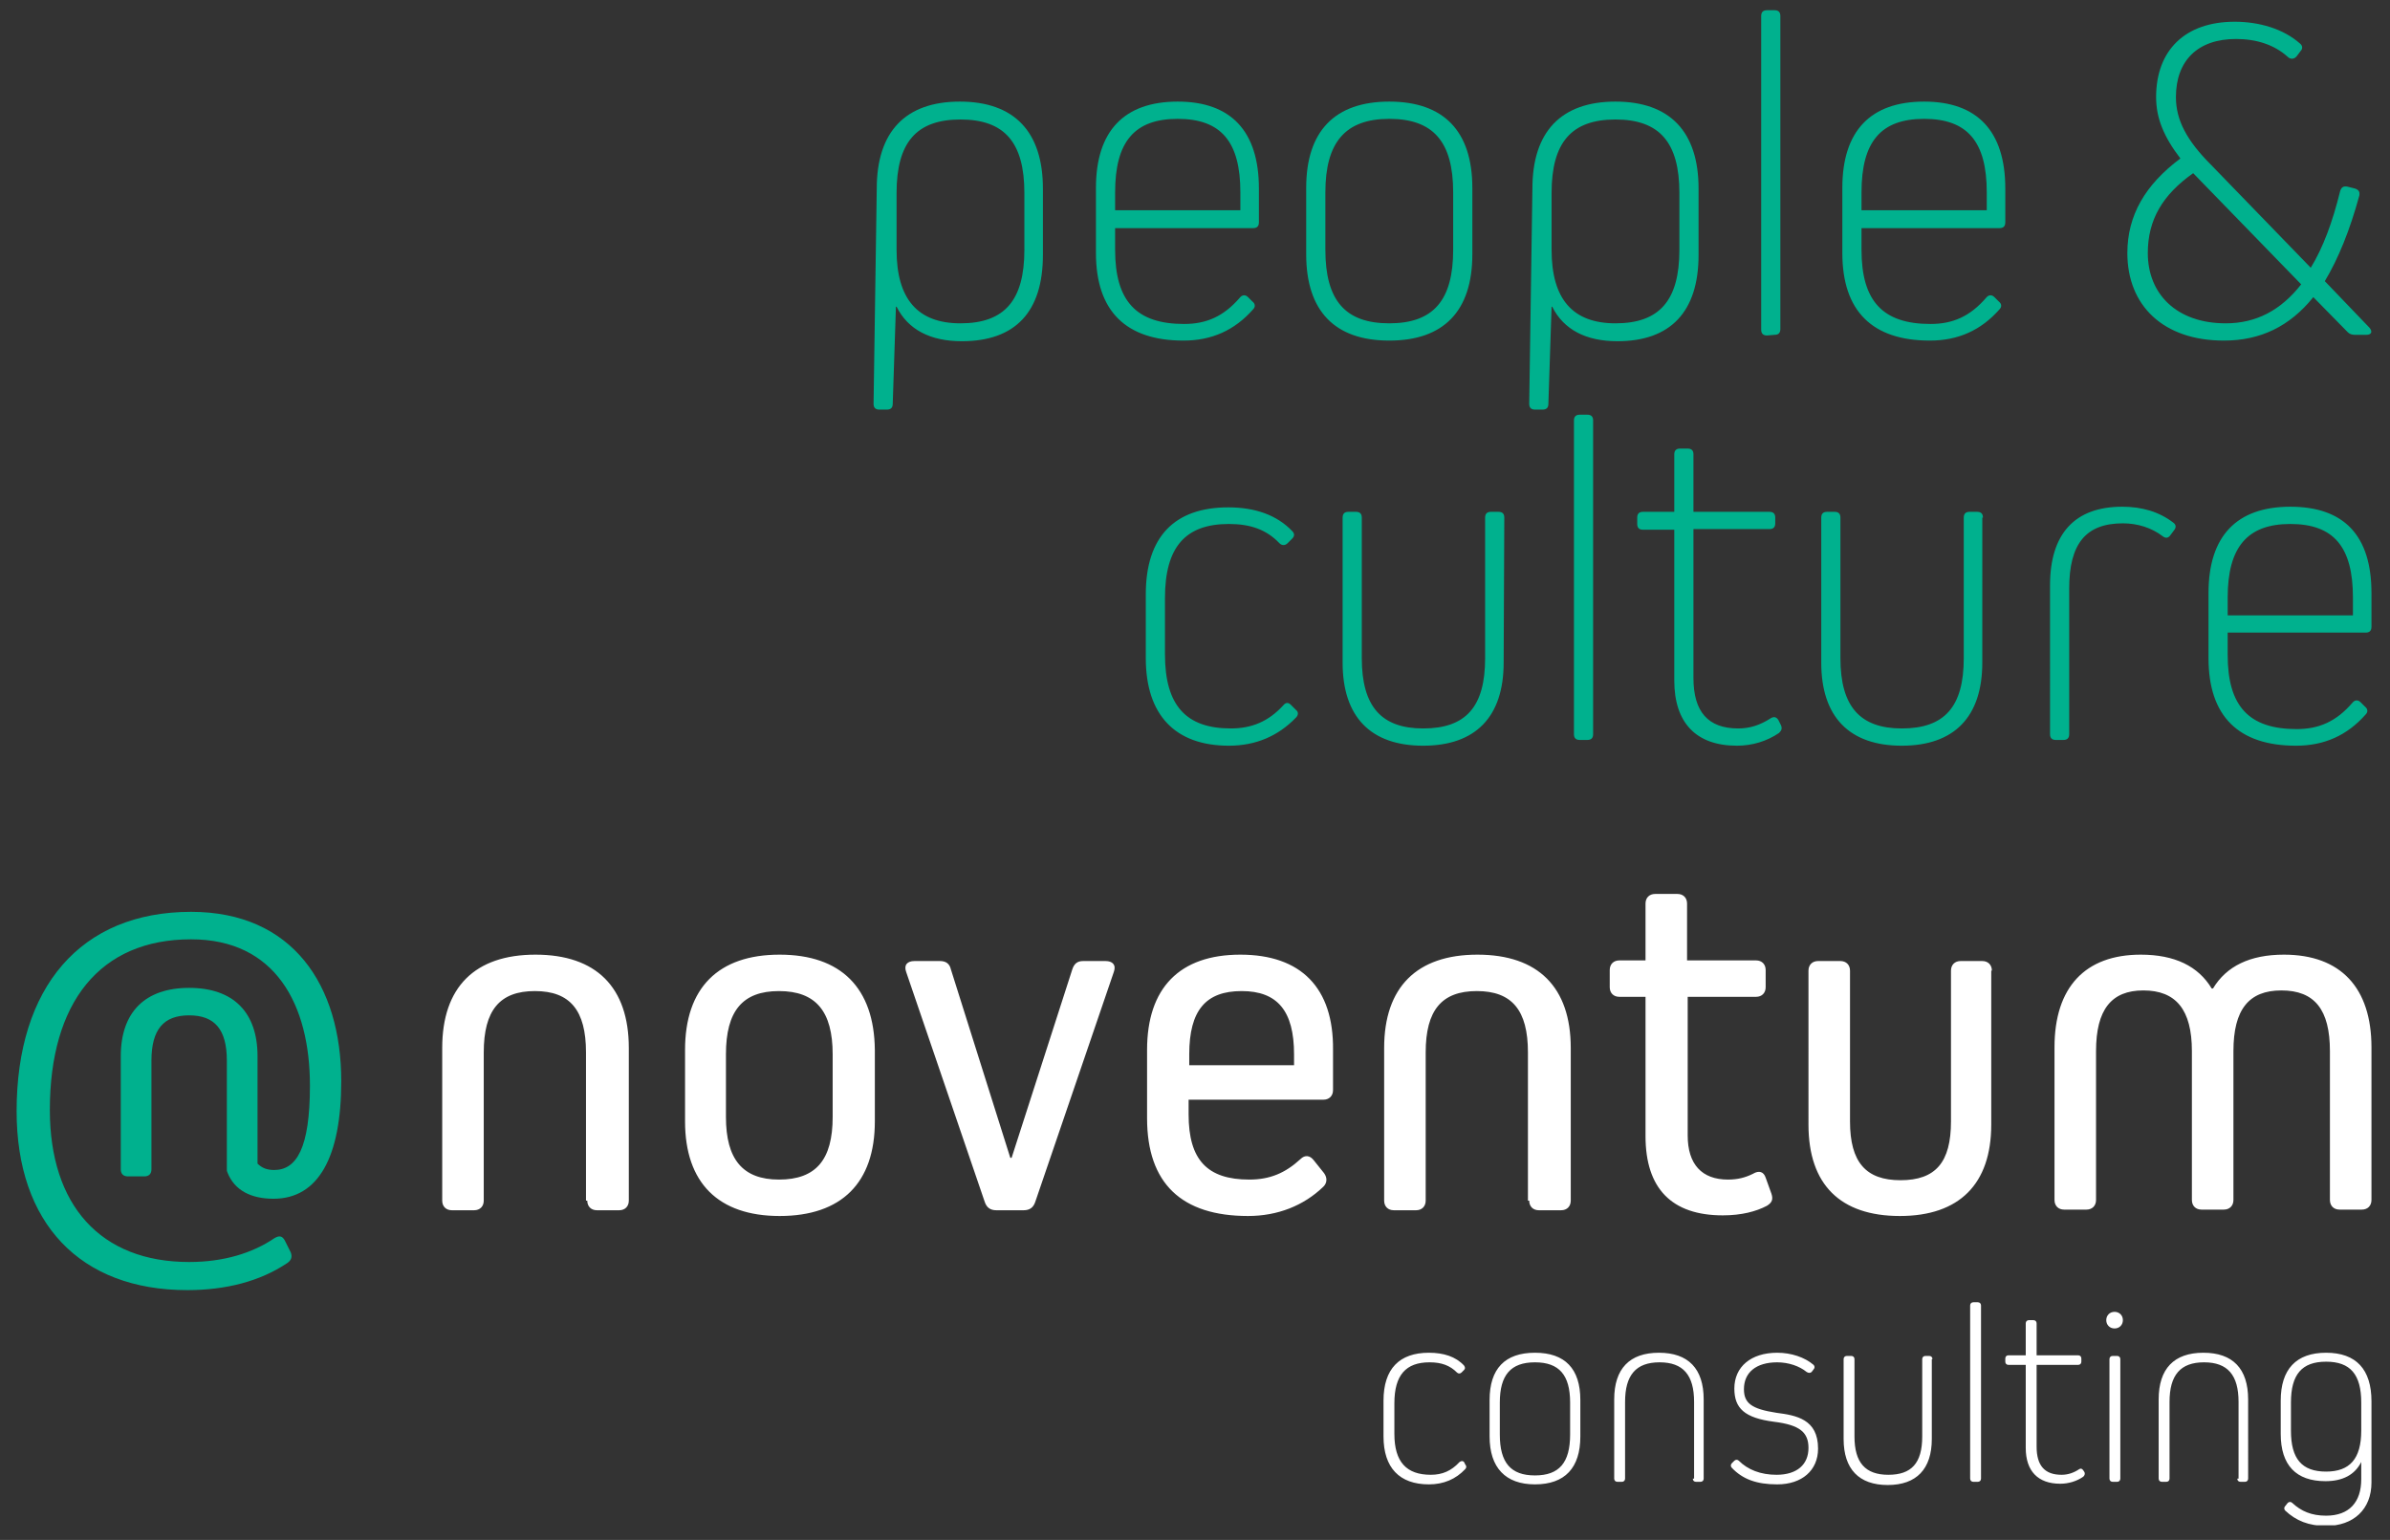
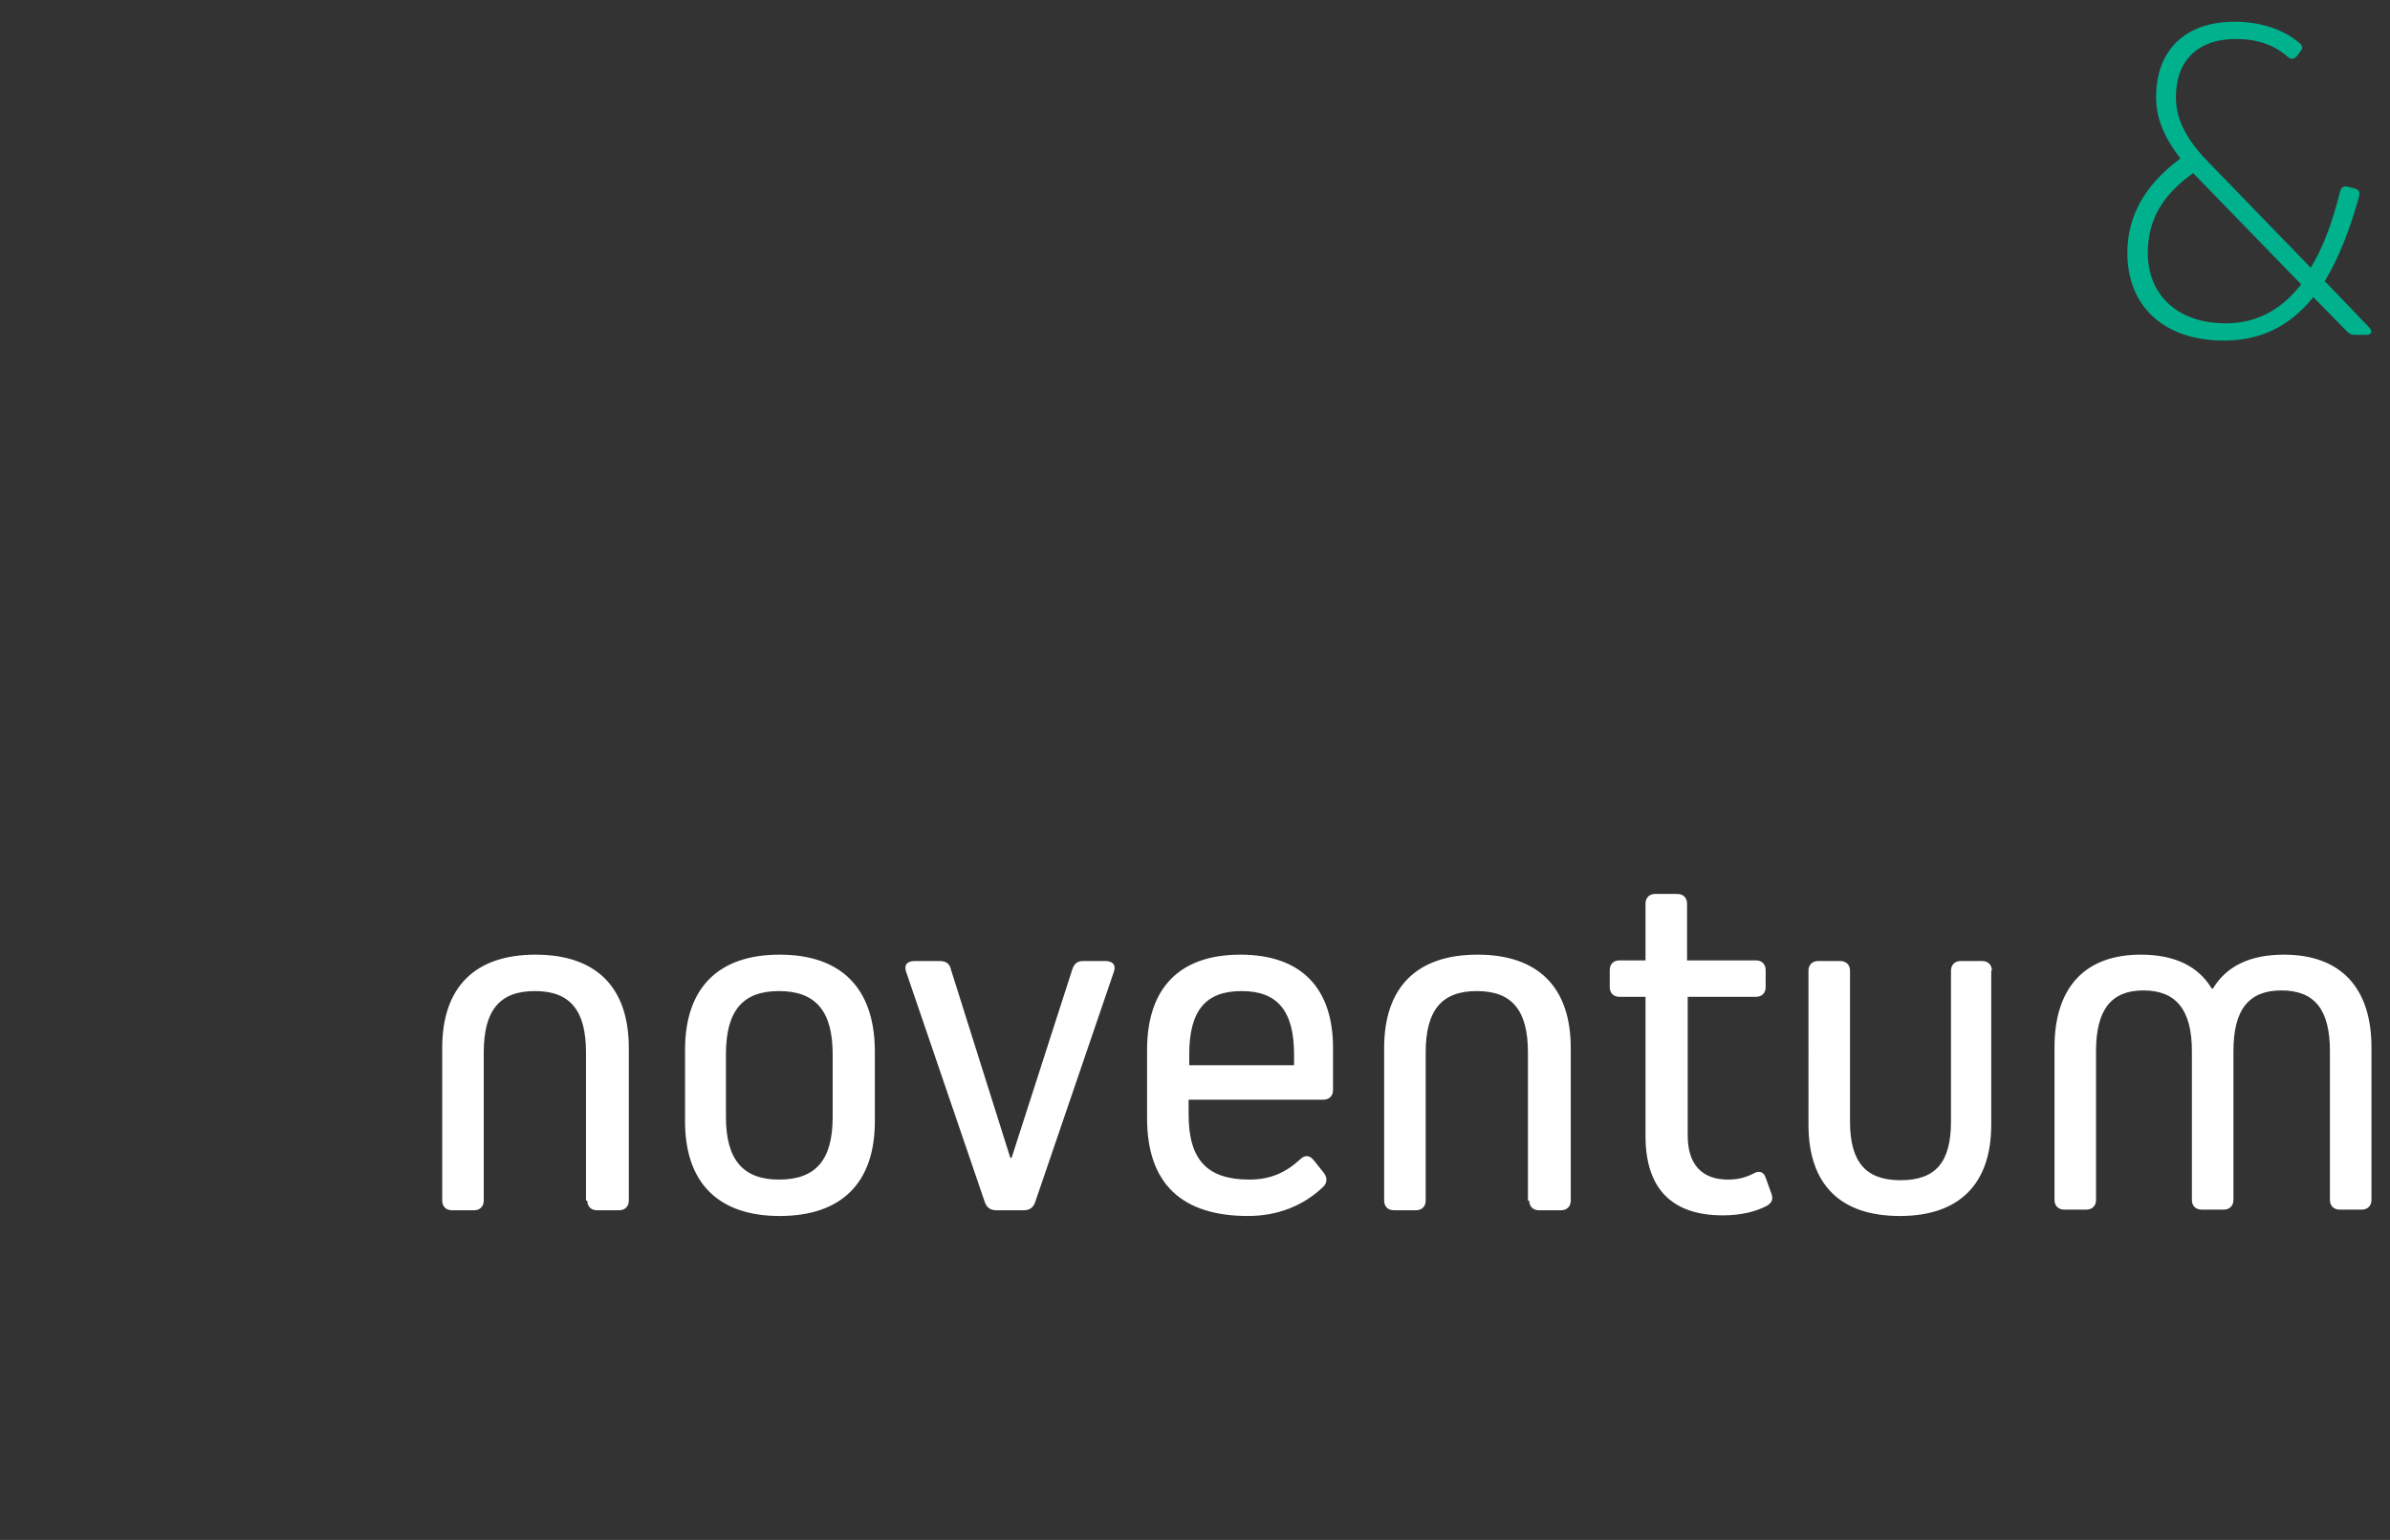
<svg xmlns="http://www.w3.org/2000/svg" xmlns:xlink="http://www.w3.org/1999/xlink" version="1.1" id="Ebene_1" x="0px" y="0px" width="374px" height="241px" viewBox="0 0 374 241" style="enable-background:new 0 0 374 241;" xml:space="preserve">
  <rect x="0" y="0" width="374" height="241" fill="#333333" stroke="none" />
  <style type="text/css">
	.st0{clip-path:url(#SVGID_00000137120664295848481100000007396850258091363007_);}
	.st1{clip-path:url(#SVGID_00000043443645231663017610000012626370239437566640_);fill:#FFFFFF;}
	.st2{clip-path:url(#SVGID_00000133511580403428859690000014282154349635383728_);fill:#00B18E;}
	.st3{clip-path:url(#SVGID_00000125573134080463341350000011743459946884160131_);fill:#FFFFFF;}
	.st4{clip-path:url(#SVGID_00000096758669425197814650000000907859674460047768_);}
	.st5{clip-path:url(#SVGID_00000084519567587461766490000014190245882564342681_);fill:#00B18E;}
	.st6{clip-path:url(#SVGID_00000175282090947981405980000007581818901533456316_);fill:#00B18E;}
	.st7{clip-path:url(#SVGID_00000117669619666455800710000000020966174616640387_);fill:#00B18E;}
</style>
  <g>
    <g>
      <defs>
        <rect id="SVGID_1_" x="2.6" y="1.6" width="368.5" height="237.1" />
      </defs>
      <clipPath id="SVGID_00000026148009999432094370000010596201974662356096_">
        <use xlink:href="#SVGID_1_" style="overflow:visible;" />
      </clipPath>
      <g style="clip-path:url(#SVGID_00000026148009999432094370000010596201974662356096_);">
        <g>
          <defs>
            <rect id="SVGID_00000102507801041452229100000000277718468354354857_" x="2.6" y="1.6" width="368.5" height="237.1" />
          </defs>
          <clipPath id="SVGID_00000144307414857876120180000010363136969986618282_">
            <use xlink:href="#SVGID_00000102507801041452229100000000277718468354354857_" style="overflow:visible;" />
          </clipPath>
          <path style="clip-path:url(#SVGID_00000144307414857876120180000010363136969986618282_);fill:#FFFFFF;" d="M357.4,149.4      c-5.3,0-9,1.8-11.1,5.3h-0.2c-2.1-3.5-5.8-5.3-11.1-5.3c-8.7,0-13.5,5.1-13.5,14.5v23.9c0,0.9,0.6,1.5,1.5,1.5h3.5      c0.9,0,1.5-0.6,1.5-1.5v-23.3c0-6.5,2.4-9.5,7.4-9.5c5.1,0,7.6,3,7.6,9.5v23.3c0,0.9,0.6,1.5,1.5,1.5h3.5c0.9,0,1.5-0.6,1.5-1.5      v-23.3c0-6.5,2.4-9.5,7.5-9.5c5.2,0,7.6,3,7.6,9.5v23.3c0,0.9,0.6,1.5,1.5,1.5h3.5c0.9,0,1.5-0.6,1.5-1.5v-23.9      C371.1,154.6,366.3,149.4,357.4,149.4 M311.7,151.9c0-0.9-0.6-1.5-1.5-1.5h-3.4c-0.9,0-1.5,0.6-1.5,1.5v23.6      c0,6.4-2.4,9.2-7.9,9.2c-5.4,0-7.9-2.8-7.9-9.2v-23.6c0-0.9-0.6-1.5-1.5-1.5h-3.5c-0.9,0-1.5,0.6-1.5,1.5V176      c0,9.4,5,14.3,14.3,14.3s14.3-5,14.3-14.3v-24.1H311.7z M276.3,184.3c-0.3-0.9-1-1.2-2-0.6c-1.2,0.6-2.4,0.9-3.9,0.9      c-4.1,0-6.3-2.4-6.3-6.9V156h10.7c0.9,0,1.5-0.6,1.5-1.5v-2.7c0-0.9-0.6-1.5-1.5-1.5H264v-8.9c0-0.9-0.6-1.5-1.5-1.5H259      c-0.9,0-1.5,0.6-1.5,1.5v8.9h-4.1c-0.9,0-1.5,0.6-1.5,1.5v2.7c0,0.9,0.6,1.5,1.5,1.5h4.1v21.8c0,8.2,4.1,12.4,12.1,12.4      c2.9,0,5.2-0.6,6.9-1.5c0.8-0.5,1-1,0.7-1.9L276.3,184.3z M239.3,187.9c0,0.9,0.6,1.5,1.5,1.5h3.5c0.9,0,1.5-0.6,1.5-1.5V164      c0-9.5-5.1-14.6-14.6-14.6s-14.6,5.1-14.6,14.6v23.9c0,0.9,0.6,1.5,1.5,1.5h3.5c0.9,0,1.5-0.6,1.5-1.5v-23.2      c0-6.6,2.5-9.6,8-9.6s8,3,8,9.6v23.2H239.3z M202.5,166.7h-16.4V165c0-6.9,2.6-9.9,8.2-9.9c5.6,0,8.2,3.1,8.2,9.9V166.7z       M194.1,149.4c-9.5,0-14.6,5.2-14.6,14.9V175c0,10.2,5.4,15.3,15.8,15.3c4.6,0,8.7-1.6,11.8-4.6c0.6-0.6,0.6-1.4,0.1-2.1l-1.6-2      c-0.6-0.8-1.4-0.9-2.1-0.2c-2.4,2.2-4.8,3.2-8,3.2c-6.6,0-9.5-3.1-9.5-10.2v-2.3h21.1c0.9,0,1.5-0.6,1.5-1.5v-6.3      C208.7,154.6,203.6,149.4,194.1,149.4 M169.5,150.4c-0.9,0-1.4,0.4-1.7,1.3l-9.5,29.5h-0.2l-9.3-29.5c-0.2-0.9-0.8-1.3-1.7-1.3      h-4c-1.1,0-1.7,0.6-1.3,1.7l12.3,36c0.3,0.9,0.9,1.3,1.8,1.3h4.3c0.9,0,1.5-0.4,1.8-1.3l12.3-36c0.4-1.1-0.2-1.7-1.3-1.7H169.5z       M130.3,174.8c0,6.7-2.6,9.8-8.4,9.8c-5.7,0-8.3-3.2-8.3-9.8V165c0-6.8,2.6-9.9,8.3-9.9c5.8,0,8.4,3.2,8.4,9.9V174.8z       M122,149.4c-9.6,0-14.8,5.2-14.8,14.9v11.2c0,9.6,5.2,14.8,14.8,14.8c9.7,0,14.9-5.2,14.9-14.8v-11.2      C136.8,154.6,131.6,149.4,122,149.4 M91.9,187.9c0,0.9,0.6,1.5,1.5,1.5h3.5c0.9,0,1.5-0.6,1.5-1.5V164c0-9.5-5.1-14.6-14.6-14.6      s-14.6,5.1-14.6,14.6v23.9c0,0.9,0.6,1.5,1.5,1.5h3.5c0.9,0,1.5-0.6,1.5-1.5v-23.2c0-6.6,2.5-9.6,8-9.6s8,3,8,9.6v23.2H91.9z" />
        </g>
        <g>
          <defs>
-             <rect id="SVGID_00000088123291026853046970000000046778151496012472_" x="2.6" y="1.6" width="368.5" height="237.1" />
-           </defs>
+             </defs>
          <clipPath id="SVGID_00000183208717790110690390000000341118289882963606_">
            <use xlink:href="#SVGID_00000088123291026853046970000000046778151496012472_" style="overflow:visible;" />
          </clipPath>
          <path style="clip-path:url(#SVGID_00000183208717790110690390000000341118289882963606_);fill:#00B18E;" d="M53.4,169.2      c0-15-7.6-26.5-23.5-26.5c-17.3,0-27.3,11.8-27.3,31.2c0,17.5,9.9,28,26.7,28c6.1,0,11.4-1.4,15.6-4.2c0.6-0.4,0.9-0.9,0.6-1.7      l-0.9-1.8c-0.4-0.8-0.9-0.9-1.7-0.4c-3.4,2.3-7.9,3.7-13.3,3.7c-13.9,0-21.8-8.9-21.8-23.8c0-16.8,7.8-26.7,22.1-26.7      c13.2,0,18.6,10.2,18.6,22.9c0,9.8-2.1,13.2-5.6,13.2c-1.1,0-1.9-0.3-2.6-1v-16.8c0-6.9-3.8-10.7-10.7-10.7s-10.7,3.8-10.7,10.7      V183c0,0.7,0.4,1.1,1.1,1.1h2.6c0.7,0,1.1-0.4,1.1-1.1v-17c0-4.9,1.9-7.1,5.9-7.1s5.9,2.2,5.9,7.1v17c0,0.2,0,0.3,0.1,0.5l0,0      c1.1,2.8,3.7,4.1,7.2,4.1C49.8,187.6,53.4,181.1,53.4,169.2" />
        </g>
        <g>
          <defs>
-             <rect id="SVGID_00000175283358219715156220000012570985558325158847_" x="2.6" y="1.6" width="368.5" height="237.1" />
-           </defs>
+             </defs>
          <clipPath id="SVGID_00000129185046258786139720000010099056811537119114_">
            <use xlink:href="#SVGID_00000175283358219715156220000012570985558325158847_" style="overflow:visible;" />
          </clipPath>
-           <path style="clip-path:url(#SVGID_00000129185046258786139720000010099056811537119114_);fill:#FFFFFF;" d="M364,230.3      c-3.8,0-5.5-2-5.5-6.4v-4.4c0-4.4,1.7-6.4,5.5-6.4s5.5,2,5.5,6.4v4.4C369.5,228.3,367.7,230.3,364,230.3 M364,211.7      c-4.7,0-7.1,2.6-7.1,7.5v5.2c0,4.9,2.4,7.4,7,7.4c2.7,0,4.6-1,5.6-3l0,0v2.7c0,3.6-1.9,5.7-5.5,5.7c-2.3,0-3.9-0.7-5.3-2      c-0.2-0.2-0.5-0.2-0.7,0l-0.4,0.5c-0.2,0.2-0.2,0.5,0,0.7c1.7,1.6,3.7,2.4,6.4,2.4c4.3,0,7.1-2.6,7.1-6.8v-12.7      C371.1,214.3,368.7,211.7,364,211.7 M350.1,231.4c0,0.3,0.2,0.5,0.5,0.5h0.7c0.3,0,0.5-0.2,0.5-0.5V219c0-4.8-2.4-7.3-7-7.3      s-7,2.5-7,7.3v12.4c0,0.3,0.2,0.5,0.5,0.5h0.7c0.3,0,0.5-0.2,0.5-0.5v-12c0-4.2,1.7-6.2,5.4-6.2c3.7,0,5.4,2,5.4,6.2v12H350.1z       M331.3,231.9c0.3,0,0.5-0.2,0.5-0.5v-18.7c0-0.3-0.2-0.5-0.5-0.5h-0.7c-0.3,0-0.5,0.2-0.5,0.5v18.7c0,0.3,0.2,0.5,0.5,0.5      H331.3z M330.9,207.9c0.8,0,1.3-0.6,1.3-1.3c0-0.8-0.6-1.3-1.3-1.3c-0.8,0-1.3,0.6-1.3,1.3C329.6,207.3,330.1,207.9,330.9,207.9       M326,230.1c-0.2-0.3-0.4-0.3-0.6-0.2c-0.9,0.6-1.8,0.9-2.8,0.9c-2.6,0-3.9-1.4-3.9-4.4v-12.8h6.5c0.3,0,0.5-0.2,0.5-0.5v-0.5      c0-0.3-0.2-0.5-0.5-0.5h-6.5v-5c0-0.3-0.2-0.5-0.5-0.5h-0.7c-0.3,0-0.5,0.2-0.5,0.5v5h-2.7c-0.3,0-0.5,0.2-0.5,0.5v0.5      c0,0.3,0.2,0.5,0.5,0.5h2.7v13c0,3.6,1.9,5.6,5.4,5.6c1.3,0,2.6-0.4,3.6-1.1c0.2-0.2,0.3-0.4,0.2-0.7L326,230.1z M309.5,231.9      c0.3,0,0.5-0.2,0.5-0.5v-27.1c0-0.3-0.2-0.5-0.5-0.5h-0.7c-0.3,0-0.5,0.2-0.5,0.5v27.1c0,0.3,0.2,0.5,0.5,0.5H309.5z       M302.4,212.7c0-0.3-0.2-0.5-0.5-0.5h-0.6c-0.3,0-0.5,0.2-0.5,0.5v12.1c0,4.2-1.7,6-5.3,6c-3.6,0-5.3-1.9-5.3-6v-12.1      c0-0.3-0.2-0.5-0.5-0.5H289c-0.3,0-0.5,0.2-0.5,0.5v12.5c0,4.7,2.4,7.2,6.9,7.2s6.9-2.5,6.9-7.2v-12.5H302.4z M284.5,226.7      c0-4.6-3.4-5.2-6.5-5.6c-3.9-0.6-5.1-1.5-5.1-3.7c0-2.6,1.9-4.2,5.2-4.2c1.8,0,3.5,0.6,4.6,1.5c0.3,0.2,0.6,0.2,0.8,0l0.3-0.4      c0.2-0.2,0.2-0.5,0-0.7c-1.4-1.2-3.5-1.9-5.7-1.9c-4.1,0-6.7,2.2-6.7,5.6c0,3.1,1.6,4.6,6.2,5.2c4.1,0.5,5.4,1.7,5.4,4.1      c0,2.6-1.8,4.2-5,4.2c-2.5,0-4.5-0.8-5.9-2.2c-0.2-0.2-0.5-0.2-0.7,0L271,229c-0.2,0.2-0.2,0.5,0,0.7c1.7,1.8,3.9,2.6,7.1,2.6      C282,232.3,284.5,230.1,284.5,226.7 M264.9,231.4c0,0.3,0.2,0.5,0.5,0.5h0.7c0.3,0,0.5-0.2,0.5-0.5V219c0-4.8-2.4-7.3-7-7.3      s-7,2.5-7,7.3v12.4c0,0.3,0.2,0.5,0.5,0.5h0.7c0.3,0,0.5-0.2,0.5-0.5v-12c0-4.2,1.7-6.2,5.4-6.2s5.4,2,5.4,6.2v12H264.9z       M245.7,224.5c0,4.4-1.7,6.4-5.5,6.4s-5.5-2-5.5-6.4v-5c0-4.3,1.7-6.3,5.5-6.3s5.5,2,5.5,6.3V224.5z M240.2,211.7      c-4.7,0-7.1,2.5-7.1,7.4v5.7c0,4.9,2.5,7.5,7.1,7.5c4.7,0,7.1-2.6,7.1-7.5v-5.7C247.3,214.2,244.9,211.7,240.2,211.7       M229.1,228.8c-0.2-0.2-0.4-0.2-0.7,0c-1.3,1.4-2.7,2-4.5,2c-3.8,0-5.7-2-5.7-6.4v-4.8c0-4.4,1.8-6.4,5.5-6.4      c1.9,0,3.2,0.5,4.3,1.6c0.2,0.2,0.5,0.2,0.7,0l0.4-0.4c0.2-0.2,0.2-0.4,0-0.7c-1.3-1.4-3.2-2-5.5-2c-4.6,0-7.1,2.5-7.1,7.5v5.6      c0,4.9,2.5,7.5,7.1,7.5c2.3,0,4.2-0.8,5.7-2.4c0.2-0.2,0.2-0.5,0-0.7L229.1,228.8z" />
+           <path style="clip-path:url(#SVGID_00000129185046258786139720000010099056811537119114_);fill:#FFFFFF;" d="M364,230.3      c-3.8,0-5.5-2-5.5-6.4v-4.4c0-4.4,1.7-6.4,5.5-6.4s5.5,2,5.5,6.4v4.4C369.5,228.3,367.7,230.3,364,230.3 M364,211.7      c-4.7,0-7.1,2.6-7.1,7.5v5.2c0,4.9,2.4,7.4,7,7.4c2.7,0,4.6-1,5.6-3l0,0v2.7c0,3.6-1.9,5.7-5.5,5.7c-2.3,0-3.9-0.7-5.3-2      c-0.2-0.2-0.5-0.2-0.7,0l-0.4,0.5c-0.2,0.2-0.2,0.5,0,0.7c1.7,1.6,3.7,2.4,6.4,2.4c4.3,0,7.1-2.6,7.1-6.8v-12.7      C371.1,214.3,368.7,211.7,364,211.7 M350.1,231.4c0,0.3,0.2,0.5,0.5,0.5h0.7c0.3,0,0.5-0.2,0.5-0.5V219c0-4.8-2.4-7.3-7-7.3      s-7,2.5-7,7.3v12.4c0,0.3,0.2,0.5,0.5,0.5h0.7c0.3,0,0.5-0.2,0.5-0.5v-12c0-4.2,1.7-6.2,5.4-6.2c3.7,0,5.4,2,5.4,6.2v12H350.1z       M331.3,231.9c0.3,0,0.5-0.2,0.5-0.5v-18.7c0-0.3-0.2-0.5-0.5-0.5h-0.7c-0.3,0-0.5,0.2-0.5,0.5v18.7c0,0.3,0.2,0.5,0.5,0.5      H331.3z M330.9,207.9c0.8,0,1.3-0.6,1.3-1.3c0-0.8-0.6-1.3-1.3-1.3c-0.8,0-1.3,0.6-1.3,1.3C329.6,207.3,330.1,207.9,330.9,207.9       M326,230.1c-0.2-0.3-0.4-0.3-0.6-0.2c-0.9,0.6-1.8,0.9-2.8,0.9c-2.6,0-3.9-1.4-3.9-4.4v-12.8h6.5c0.3,0,0.5-0.2,0.5-0.5v-0.5      c0-0.3-0.2-0.5-0.5-0.5h-6.5v-5c0-0.3-0.2-0.5-0.5-0.5h-0.7c-0.3,0-0.5,0.2-0.5,0.5v5c-0.3,0-0.5,0.2-0.5,0.5v0.5      c0,0.3,0.2,0.5,0.5,0.5h2.7v13c0,3.6,1.9,5.6,5.4,5.6c1.3,0,2.6-0.4,3.6-1.1c0.2-0.2,0.3-0.4,0.2-0.7L326,230.1z M309.5,231.9      c0.3,0,0.5-0.2,0.5-0.5v-27.1c0-0.3-0.2-0.5-0.5-0.5h-0.7c-0.3,0-0.5,0.2-0.5,0.5v27.1c0,0.3,0.2,0.5,0.5,0.5H309.5z       M302.4,212.7c0-0.3-0.2-0.5-0.5-0.5h-0.6c-0.3,0-0.5,0.2-0.5,0.5v12.1c0,4.2-1.7,6-5.3,6c-3.6,0-5.3-1.9-5.3-6v-12.1      c0-0.3-0.2-0.5-0.5-0.5H289c-0.3,0-0.5,0.2-0.5,0.5v12.5c0,4.7,2.4,7.2,6.9,7.2s6.9-2.5,6.9-7.2v-12.5H302.4z M284.5,226.7      c0-4.6-3.4-5.2-6.5-5.6c-3.9-0.6-5.1-1.5-5.1-3.7c0-2.6,1.9-4.2,5.2-4.2c1.8,0,3.5,0.6,4.6,1.5c0.3,0.2,0.6,0.2,0.8,0l0.3-0.4      c0.2-0.2,0.2-0.5,0-0.7c-1.4-1.2-3.5-1.9-5.7-1.9c-4.1,0-6.7,2.2-6.7,5.6c0,3.1,1.6,4.6,6.2,5.2c4.1,0.5,5.4,1.7,5.4,4.1      c0,2.6-1.8,4.2-5,4.2c-2.5,0-4.5-0.8-5.9-2.2c-0.2-0.2-0.5-0.2-0.7,0L271,229c-0.2,0.2-0.2,0.5,0,0.7c1.7,1.8,3.9,2.6,7.1,2.6      C282,232.3,284.5,230.1,284.5,226.7 M264.9,231.4c0,0.3,0.2,0.5,0.5,0.5h0.7c0.3,0,0.5-0.2,0.5-0.5V219c0-4.8-2.4-7.3-7-7.3      s-7,2.5-7,7.3v12.4c0,0.3,0.2,0.5,0.5,0.5h0.7c0.3,0,0.5-0.2,0.5-0.5v-12c0-4.2,1.7-6.2,5.4-6.2s5.4,2,5.4,6.2v12H264.9z       M245.7,224.5c0,4.4-1.7,6.4-5.5,6.4s-5.5-2-5.5-6.4v-5c0-4.3,1.7-6.3,5.5-6.3s5.5,2,5.5,6.3V224.5z M240.2,211.7      c-4.7,0-7.1,2.5-7.1,7.4v5.7c0,4.9,2.5,7.5,7.1,7.5c4.7,0,7.1-2.6,7.1-7.5v-5.7C247.3,214.2,244.9,211.7,240.2,211.7       M229.1,228.8c-0.2-0.2-0.4-0.2-0.7,0c-1.3,1.4-2.7,2-4.5,2c-3.8,0-5.7-2-5.7-6.4v-4.8c0-4.4,1.8-6.4,5.5-6.4      c1.9,0,3.2,0.5,4.3,1.6c0.2,0.2,0.5,0.2,0.7,0l0.4-0.4c0.2-0.2,0.2-0.4,0-0.7c-1.3-1.4-3.2-2-5.5-2c-4.6,0-7.1,2.5-7.1,7.5v5.6      c0,4.9,2.5,7.5,7.1,7.5c2.3,0,4.2-0.8,5.7-2.4c0.2-0.2,0.2-0.5,0-0.7L229.1,228.8z" />
        </g>
        <g>
          <defs>
            <rect id="SVGID_00000125594076515822524200000015085013613104285068_" x="2.6" y="1.6" width="368.5" height="237.1" />
          </defs>
          <clipPath id="SVGID_00000162332352768033370910000003556759755302111150_">
            <use xlink:href="#SVGID_00000125594076515822524200000015085013613104285068_" style="overflow:visible;" />
          </clipPath>
          <g style="clip-path:url(#SVGID_00000162332352768033370910000003556759755302111150_);">
            <g>
              <g>
                <defs>
-                   <rect id="SVGID_00000048467515673729242000000002141895241974980491_" x="119.7" y="-11.4" width="268.4" height="129.1" />
-                 </defs>
+                   </defs>
                <clipPath id="SVGID_00000176027977944127136030000001477287852025795245_">
                  <use xlink:href="#SVGID_00000048467515673729242000000002141895241974980491_" style="overflow:visible;" />
                </clipPath>
-                 <path style="clip-path:url(#SVGID_00000176027977944127136030000001477287852025795245_);fill:#00B18E;" d="M368.2,96.3         h-19.6v-2.8c0-7.9,3.1-11.5,9.8-11.5c6.8,0,9.8,3.6,9.8,11.5L368.2,96.3L368.2,96.3z M358.4,79.3c-8.4,0-12.8,4.6-12.8,13.5         V103c0,9.1,4.7,13.7,13.7,13.7c4.4,0,8-1.6,10.9-4.9c0.4-0.4,0.3-0.9-0.1-1.2l-0.7-0.7c-0.4-0.4-0.9-0.4-1.3,0.1         c-2.5,2.9-5.2,4.1-8.7,4.1c-7.5,0-10.8-3.6-10.8-11.6V99h21.6c0.6,0,0.9-0.3,0.9-0.9v-5.3C371.1,83.8,366.8,79.3,358.4,79.3          M320.8,114.9c0,0.6,0.3,0.9,0.9,0.9h1.2c0.6,0,0.9-0.3,0.9-0.9V92.1c0-7,2.6-10.2,8.4-10.2c2.3,0,4.5,0.7,6.2,2         c0.5,0.4,0.9,0.3,1.2-0.1l0.6-0.8c0.4-0.5,0.3-0.9-0.1-1.2c-2.2-1.7-4.9-2.5-8-2.5c-7.4,0-11.3,4.2-11.3,12.3L320.8,114.9         L320.8,114.9z M310.3,81c0-0.6-0.3-0.9-0.9-0.9h-1.2c-0.6,0-0.9,0.3-0.9,0.9v22c0,7.6-3,11-9.7,11c-6.5,0-9.6-3.4-9.6-11V81         c0-0.6-0.3-0.9-0.9-0.9h-1.2c-0.6,0-0.9,0.3-0.9,0.9v22.7c0,8.5,4.4,13,12.6,13s12.6-4.5,12.6-13V81H310.3z M278.3,112.7         c-0.3-0.5-0.7-0.6-1.2-0.3c-1.7,1.1-3.3,1.6-5.1,1.6c-4.7,0-7-2.6-7-7.9V82.8h11.9c0.6,0,0.9-0.3,0.9-0.9V81         c0-0.6-0.3-0.9-0.9-0.9H265v-9c0-0.6-0.3-0.9-0.9-0.9h-1.2c-0.6,0-0.9,0.3-0.9,0.9v9h-4.9c-0.6,0-0.9,0.3-0.9,0.9v1         c0,0.6,0.3,0.9,0.9,0.9h4.9v23.6c0,6.6,3.4,10.2,9.8,10.2c2.4,0,4.7-0.7,6.6-2c0.4-0.4,0.5-0.7,0.3-1.2L278.3,112.7z          M248.4,115.8c0.6,0,0.9-0.3,0.9-0.9V65.8c0-0.6-0.3-0.9-0.9-0.9h-1.2c-0.6,0-0.9,0.3-0.9,0.9v49.1c0,0.6,0.3,0.9,0.9,0.9         H248.4z M235.4,81c0-0.6-0.3-0.9-0.9-0.9h-1.2c-0.6,0-0.9,0.3-0.9,0.9v22c0,7.6-3,11-9.7,11c-6.5,0-9.6-3.4-9.6-11V81         c0-0.6-0.3-0.9-0.9-0.9H211c-0.6,0-0.9,0.3-0.9,0.9v22.7c0,8.5,4.4,13,12.6,13s12.6-4.5,12.6-13L235.4,81L235.4,81z          M202,110.3c-0.4-0.4-0.8-0.4-1.2,0.1c-2.3,2.5-4.9,3.6-8.2,3.6c-7,0-10.3-3.6-10.3-11.6v-8.8c0-8,3.2-11.6,10-11.6         c3.4,0,5.9,0.9,7.9,3c0.4,0.4,0.9,0.4,1.3,0l0.7-0.7c0.4-0.4,0.4-0.8,0-1.2c-2.4-2.5-5.8-3.7-10-3.7         c-8.4,0-12.9,4.6-12.9,13.6v10c0,8.9,4.6,13.7,13,13.7c4.2,0,7.7-1.5,10.5-4.4c0.4-0.4,0.4-0.9,0-1.2L202,110.3z" />
              </g>
              <g>
                <defs>
                  <rect id="SVGID_00000124130468594855604450000005023467355268535460_" x="119.7" y="-11.4" width="268.4" height="129.1" />
                </defs>
                <clipPath id="SVGID_00000075152567237517888940000002822959606804242334_">
                  <use xlink:href="#SVGID_00000124130468594855604450000005023467355268535460_" style="overflow:visible;" />
                </clipPath>
-                 <path style="clip-path:url(#SVGID_00000075152567237517888940000002822959606804242334_);fill:#00B18E;" d="M310.9,32.9         h-19.6v-2.8c0-7.9,3-11.5,9.8-11.5s9.8,3.6,9.8,11.5L310.9,32.9L310.9,32.9z M301.1,15.9c-8.4,0-12.8,4.6-12.8,13.5v10.2         c0,9.1,4.7,13.7,13.7,13.7c4.4,0,8-1.6,10.9-4.9c0.4-0.4,0.3-0.9-0.1-1.2l-0.7-0.7c-0.4-0.4-0.9-0.4-1.3,0.1         c-2.5,2.9-5.2,4.1-8.7,4.1c-7.5,0-10.8-3.6-10.8-11.6v-3.4h21.6c0.6,0,0.9-0.3,0.9-0.9v-5.3         C313.8,20.5,309.4,15.9,301.1,15.9 M277.7,52.4c0.6,0,0.9-0.3,0.9-0.9v-49c0-0.6-0.3-0.9-0.9-0.9h-1.2         c-0.6,0-0.9,0.3-0.9,0.9v49.1c0,0.6,0.3,0.9,0.9,0.9L277.7,52.4L277.7,52.4z M262.8,39.1c0,7.9-3.1,11.5-10,11.5         c-6.7,0-10-3.8-10-11.5v-8.9c0-7.9,3.1-11.5,10-11.5s10,3.6,10,11.5V39.1z M252.8,15.9c-8.5,0-13,4.7-13,13.6l-0.5,33.7         c0,0.6,0.3,0.9,0.9,0.9h1.2c0.6,0,0.9-0.3,0.9-0.9l0.5-15.2h0.1c1.8,3.6,5.3,5.4,10.2,5.4c8.3,0,12.7-4.6,12.7-13.5V29.5         C265.8,20.6,261.3,15.9,252.8,15.9 M227.4,39.1c0,7.9-3.1,11.5-10,11.5s-10-3.6-10-11.5v-9c0-7.8,3.1-11.5,10-11.5         s10,3.6,10,11.5V39.1z M217.4,15.9c-8.5,0-13,4.6-13,13.5v10.4c0,8.9,4.5,13.5,13,13.5s13-4.6,13-13.5V29.4         C230.4,20.5,225.9,15.9,217.4,15.9 M194.1,32.9h-19.6v-2.8c0-7.9,3-11.5,9.8-11.5s9.8,3.6,9.8,11.5V32.9z M184.3,15.9         c-8.4,0-12.8,4.6-12.8,13.5v10.2c0,9.1,4.7,13.7,13.7,13.7c4.4,0,8-1.6,10.9-4.9c0.4-0.4,0.3-0.9-0.1-1.2l-0.7-0.7         c-0.4-0.4-0.9-0.4-1.3,0.1c-2.5,2.9-5.2,4.1-8.7,4.1c-7.5,0-10.8-3.6-10.8-11.6v-3.4h21.6c0.6,0,0.9-0.3,0.9-0.9v-5.3         C197,20.5,192.6,15.9,184.3,15.9 M160.3,39.1c0,7.9-3.1,11.5-10,11.5c-6.7,0-10-3.8-10-11.5v-8.9c0-7.9,3.1-11.5,10-11.5         s10,3.6,10,11.5V39.1z M150.2,15.9c-8.5,0-13,4.7-13,13.6l-0.5,33.7c0,0.6,0.3,0.9,0.9,0.9h1.2c0.6,0,0.9-0.3,0.9-0.9         l0.5-15.2h0.1c1.8,3.6,5.3,5.4,10.2,5.4c8.4,0,12.7-4.6,12.7-13.5V29.5C163.2,20.6,158.7,15.9,150.2,15.9" />
              </g>
              <g>
                <defs>
                  <rect id="SVGID_00000038395649732452547720000006712620987923290755_" x="119.7" y="-11.4" width="268.4" height="129.1" />
                </defs>
                <clipPath id="SVGID_00000057122630682211173400000004985138483369597575_">
                  <use xlink:href="#SVGID_00000038395649732452547720000006712620987923290755_" style="overflow:visible;" />
                </clipPath>
                <path style="clip-path:url(#SVGID_00000057122630682211173400000004985138483369597575_);fill:#00B18E;" d="M360.1,44.5         c-3.2,4.1-7.1,6.1-11.8,6.1c-7.7,0-12.2-4.6-12.2-11c0-5.2,2.3-9.1,7.1-12.5L360.1,44.5z M367.4,52c0.3,0.3,0.7,0.4,1.1,0.4         h1.8c0.8,0,1-0.5,0.5-1.1l-7-7.3c2.1-3.5,3.9-7.9,5.4-13.4c0.1-0.6-0.1-0.9-0.7-1.1l-1.2-0.3c-0.6-0.1-0.9,0.1-1.1,0.7         c-1.2,4.9-2.7,8.9-4.6,12L346,25.8c-3.8-3.8-5.5-7-5.5-10.6c0-5.7,3.4-9.1,9.4-9.1c3.2,0,6,0.9,8.1,2.8         c0.4,0.4,1,0.4,1.4-0.1L360,8c0.4-0.4,0.3-0.9-0.1-1.2c-2.6-2.3-6.4-3.4-10.2-3.4c-7.7,0-12.3,4.4-12.3,11.8         c0,3.3,1.2,6.2,3.8,9.6c-5.5,4.1-8.3,8.9-8.3,14.8c0,8.2,5.6,13.7,15.1,13.7c5.7,0,10.3-2.2,14-6.8L367.4,52z" />
              </g>
            </g>
          </g>
        </g>
      </g>
    </g>
  </g>
</svg>